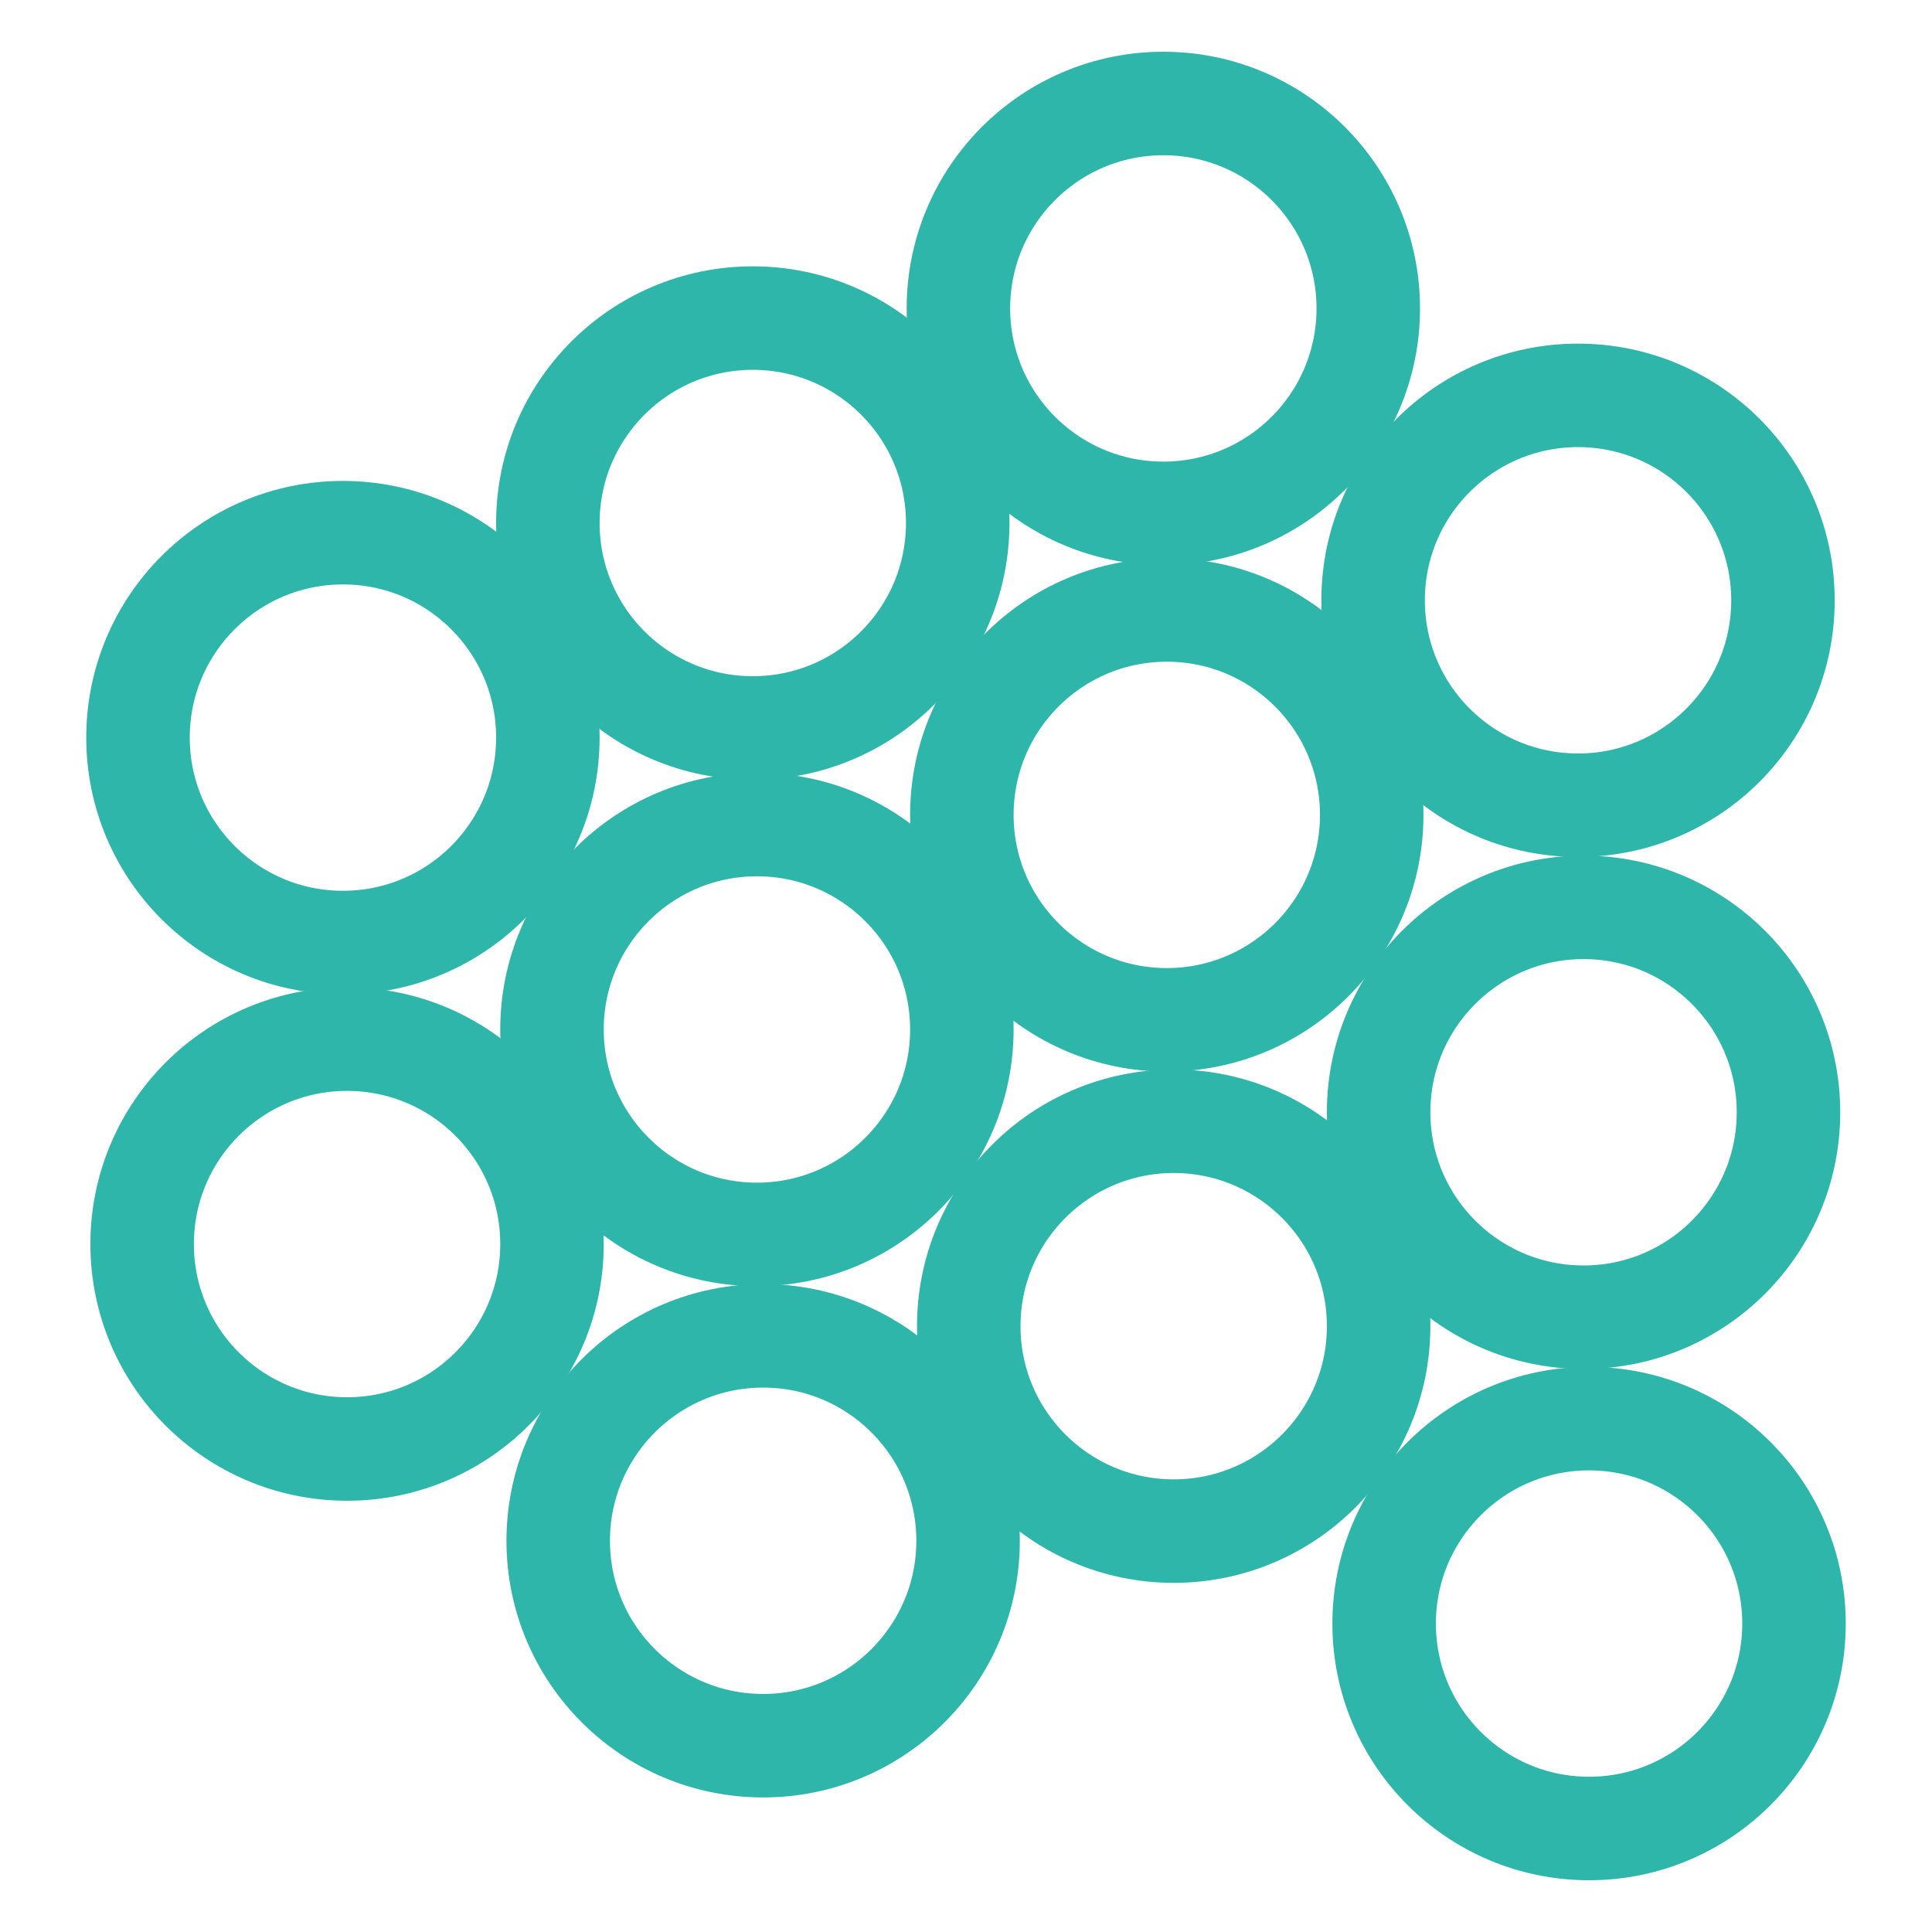
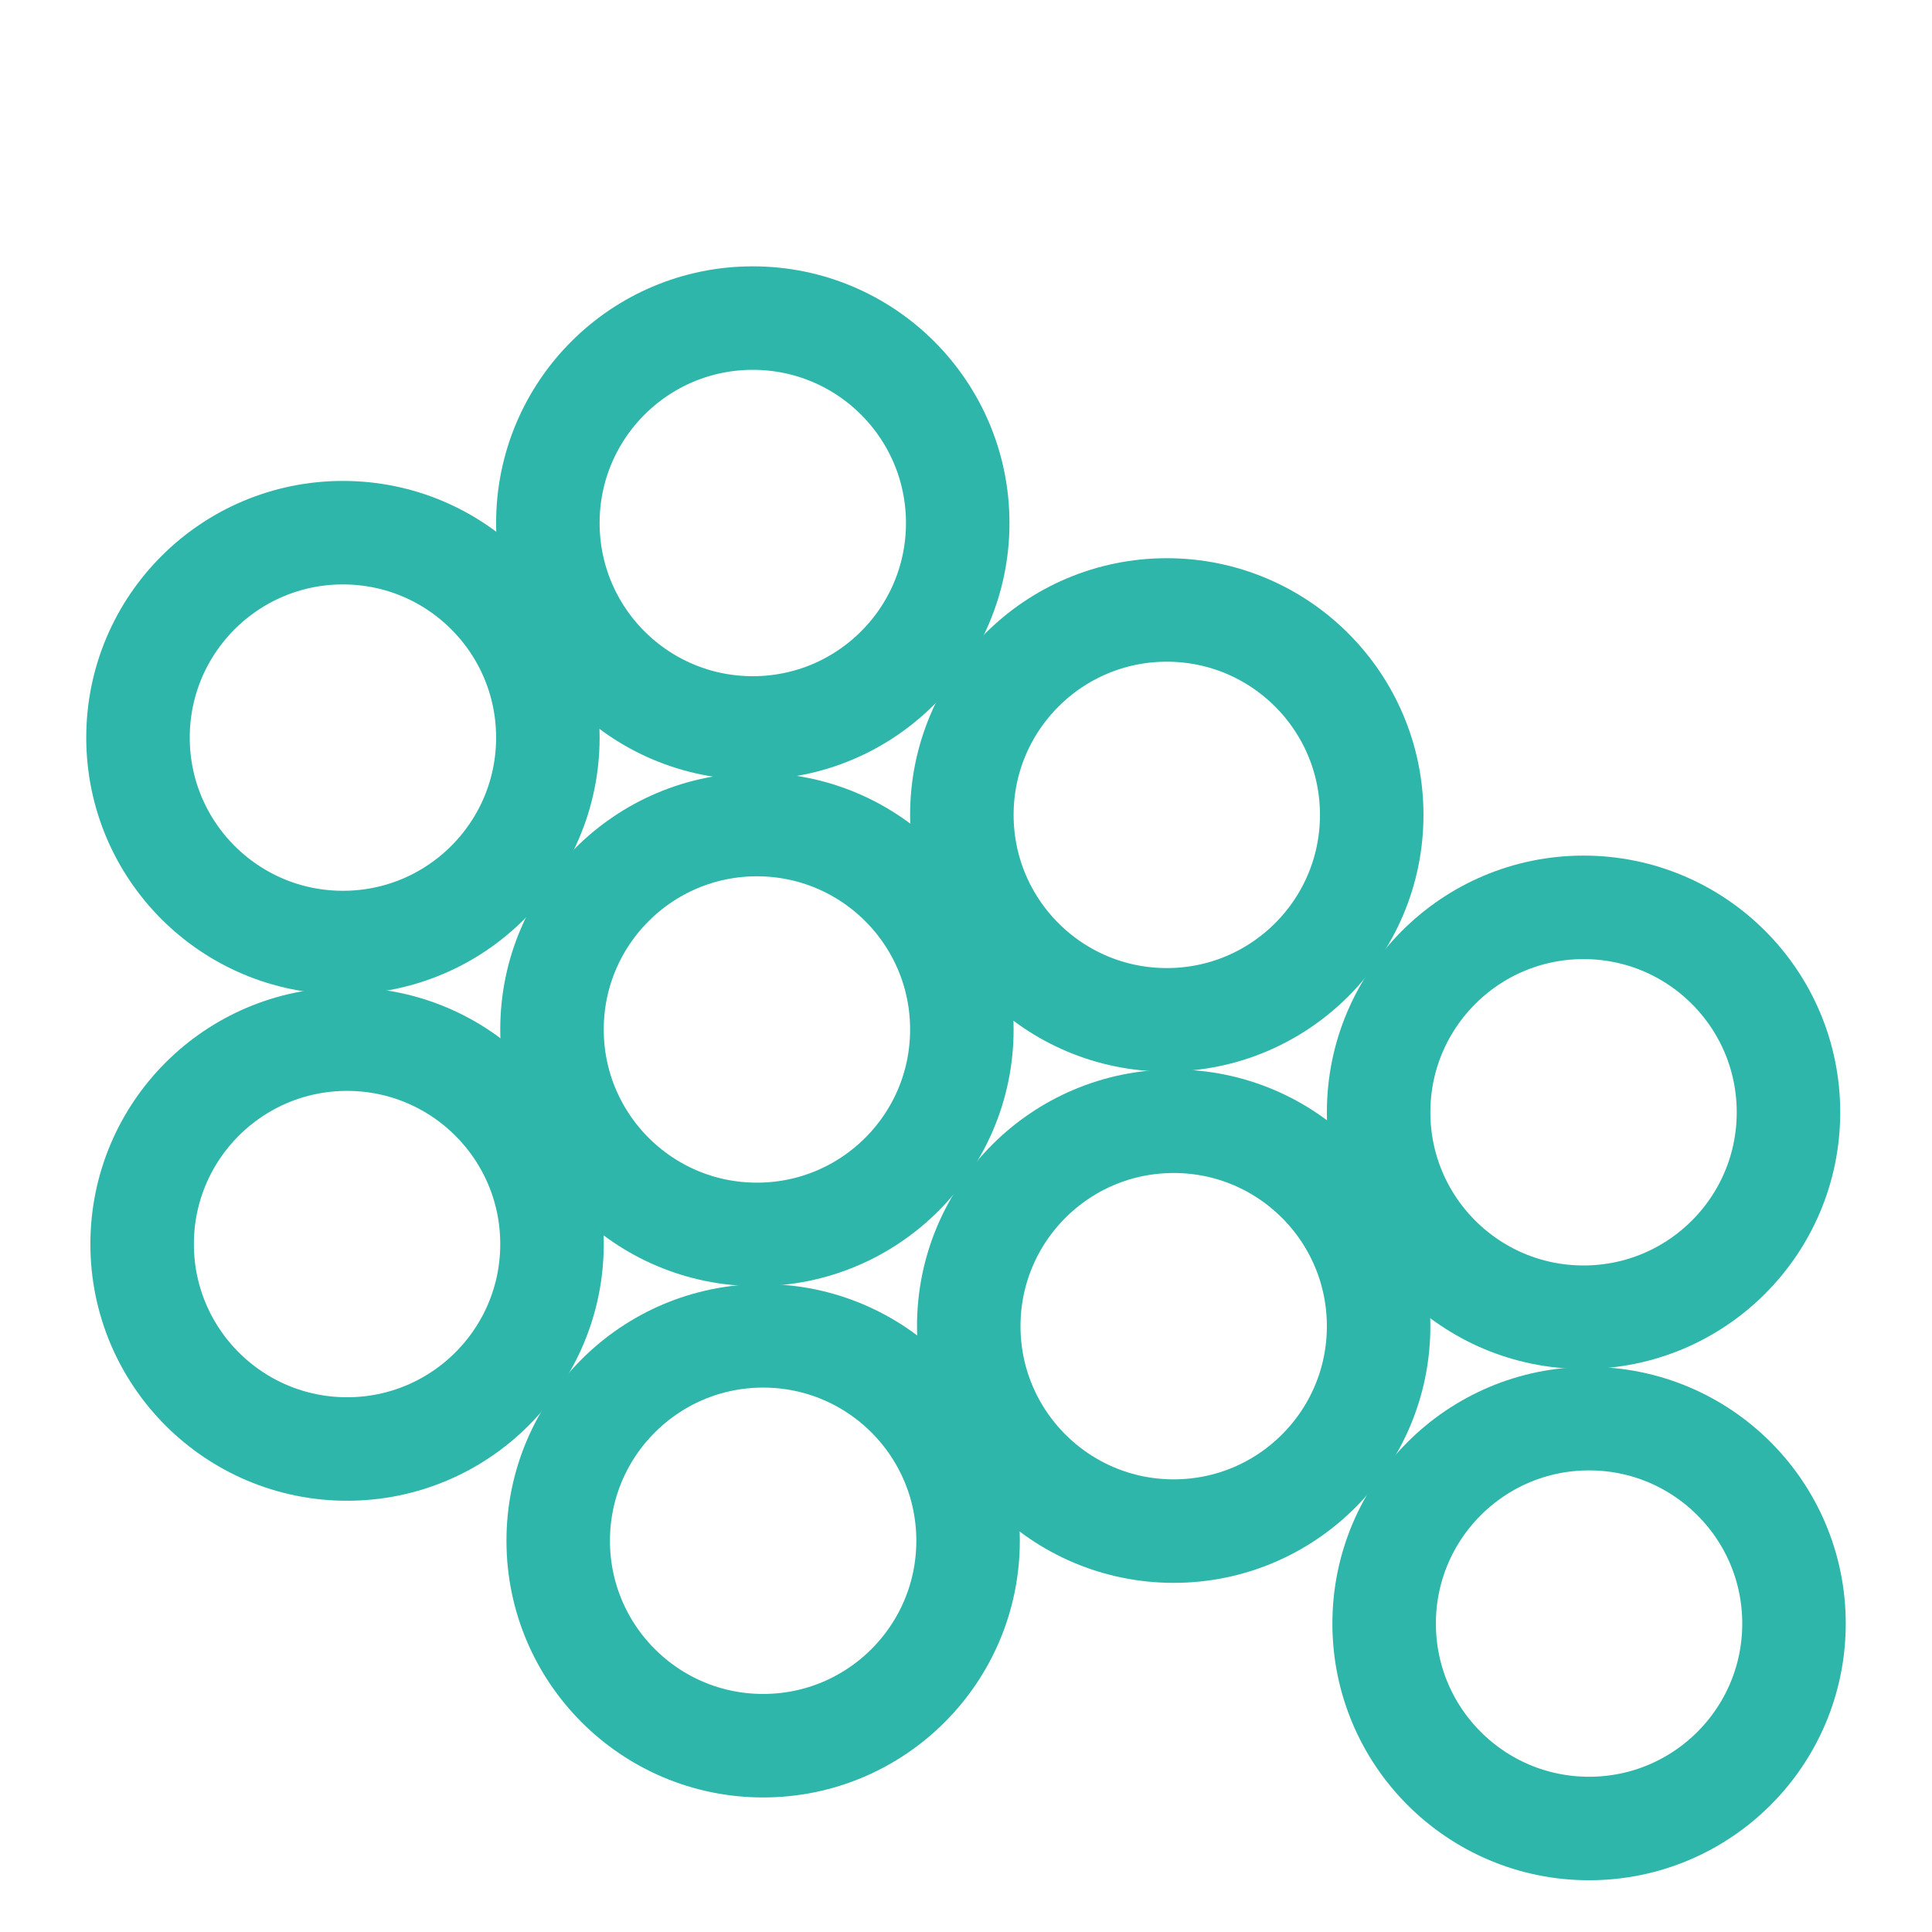
<svg xmlns="http://www.w3.org/2000/svg" id="图层_1" data-name="图层 1" viewBox="0 0 28 28">
  <defs>
    <style>.cls-1{fill:none;stroke:#2fb6aa;stroke-miterlimit:10;stroke-width:1.5px;}</style>
  </defs>
  <circle class="cls-1" cx="11.06" cy="22.33" r="2.97" />
  <circle class="cls-1" cx="17.01" cy="19.22" r="2.97" />
  <circle class="cls-1" cx="22.95" cy="16.12" r="2.97" />
  <circle class="cls-1" cx="5.03" cy="18.03" r="2.97" />
  <circle class="cls-1" cx="10.97" cy="14.92" r="2.97" />
  <circle class="cls-1" cx="16.91" cy="11.81" r="2.97" />
-   <circle class="cls-1" cx="22.87" cy="8.7" r="2.97" />
  <circle class="cls-1" cx="23.03" cy="23.53" r="2.97" />
  <circle class="cls-1" cx="4.97" cy="10.69" r="2.97" />
  <circle class="cls-1" cx="10.91" cy="7.58" r="2.97" />
-   <circle class="cls-1" cx="16.86" cy="4.47" r="2.97" />
</svg>